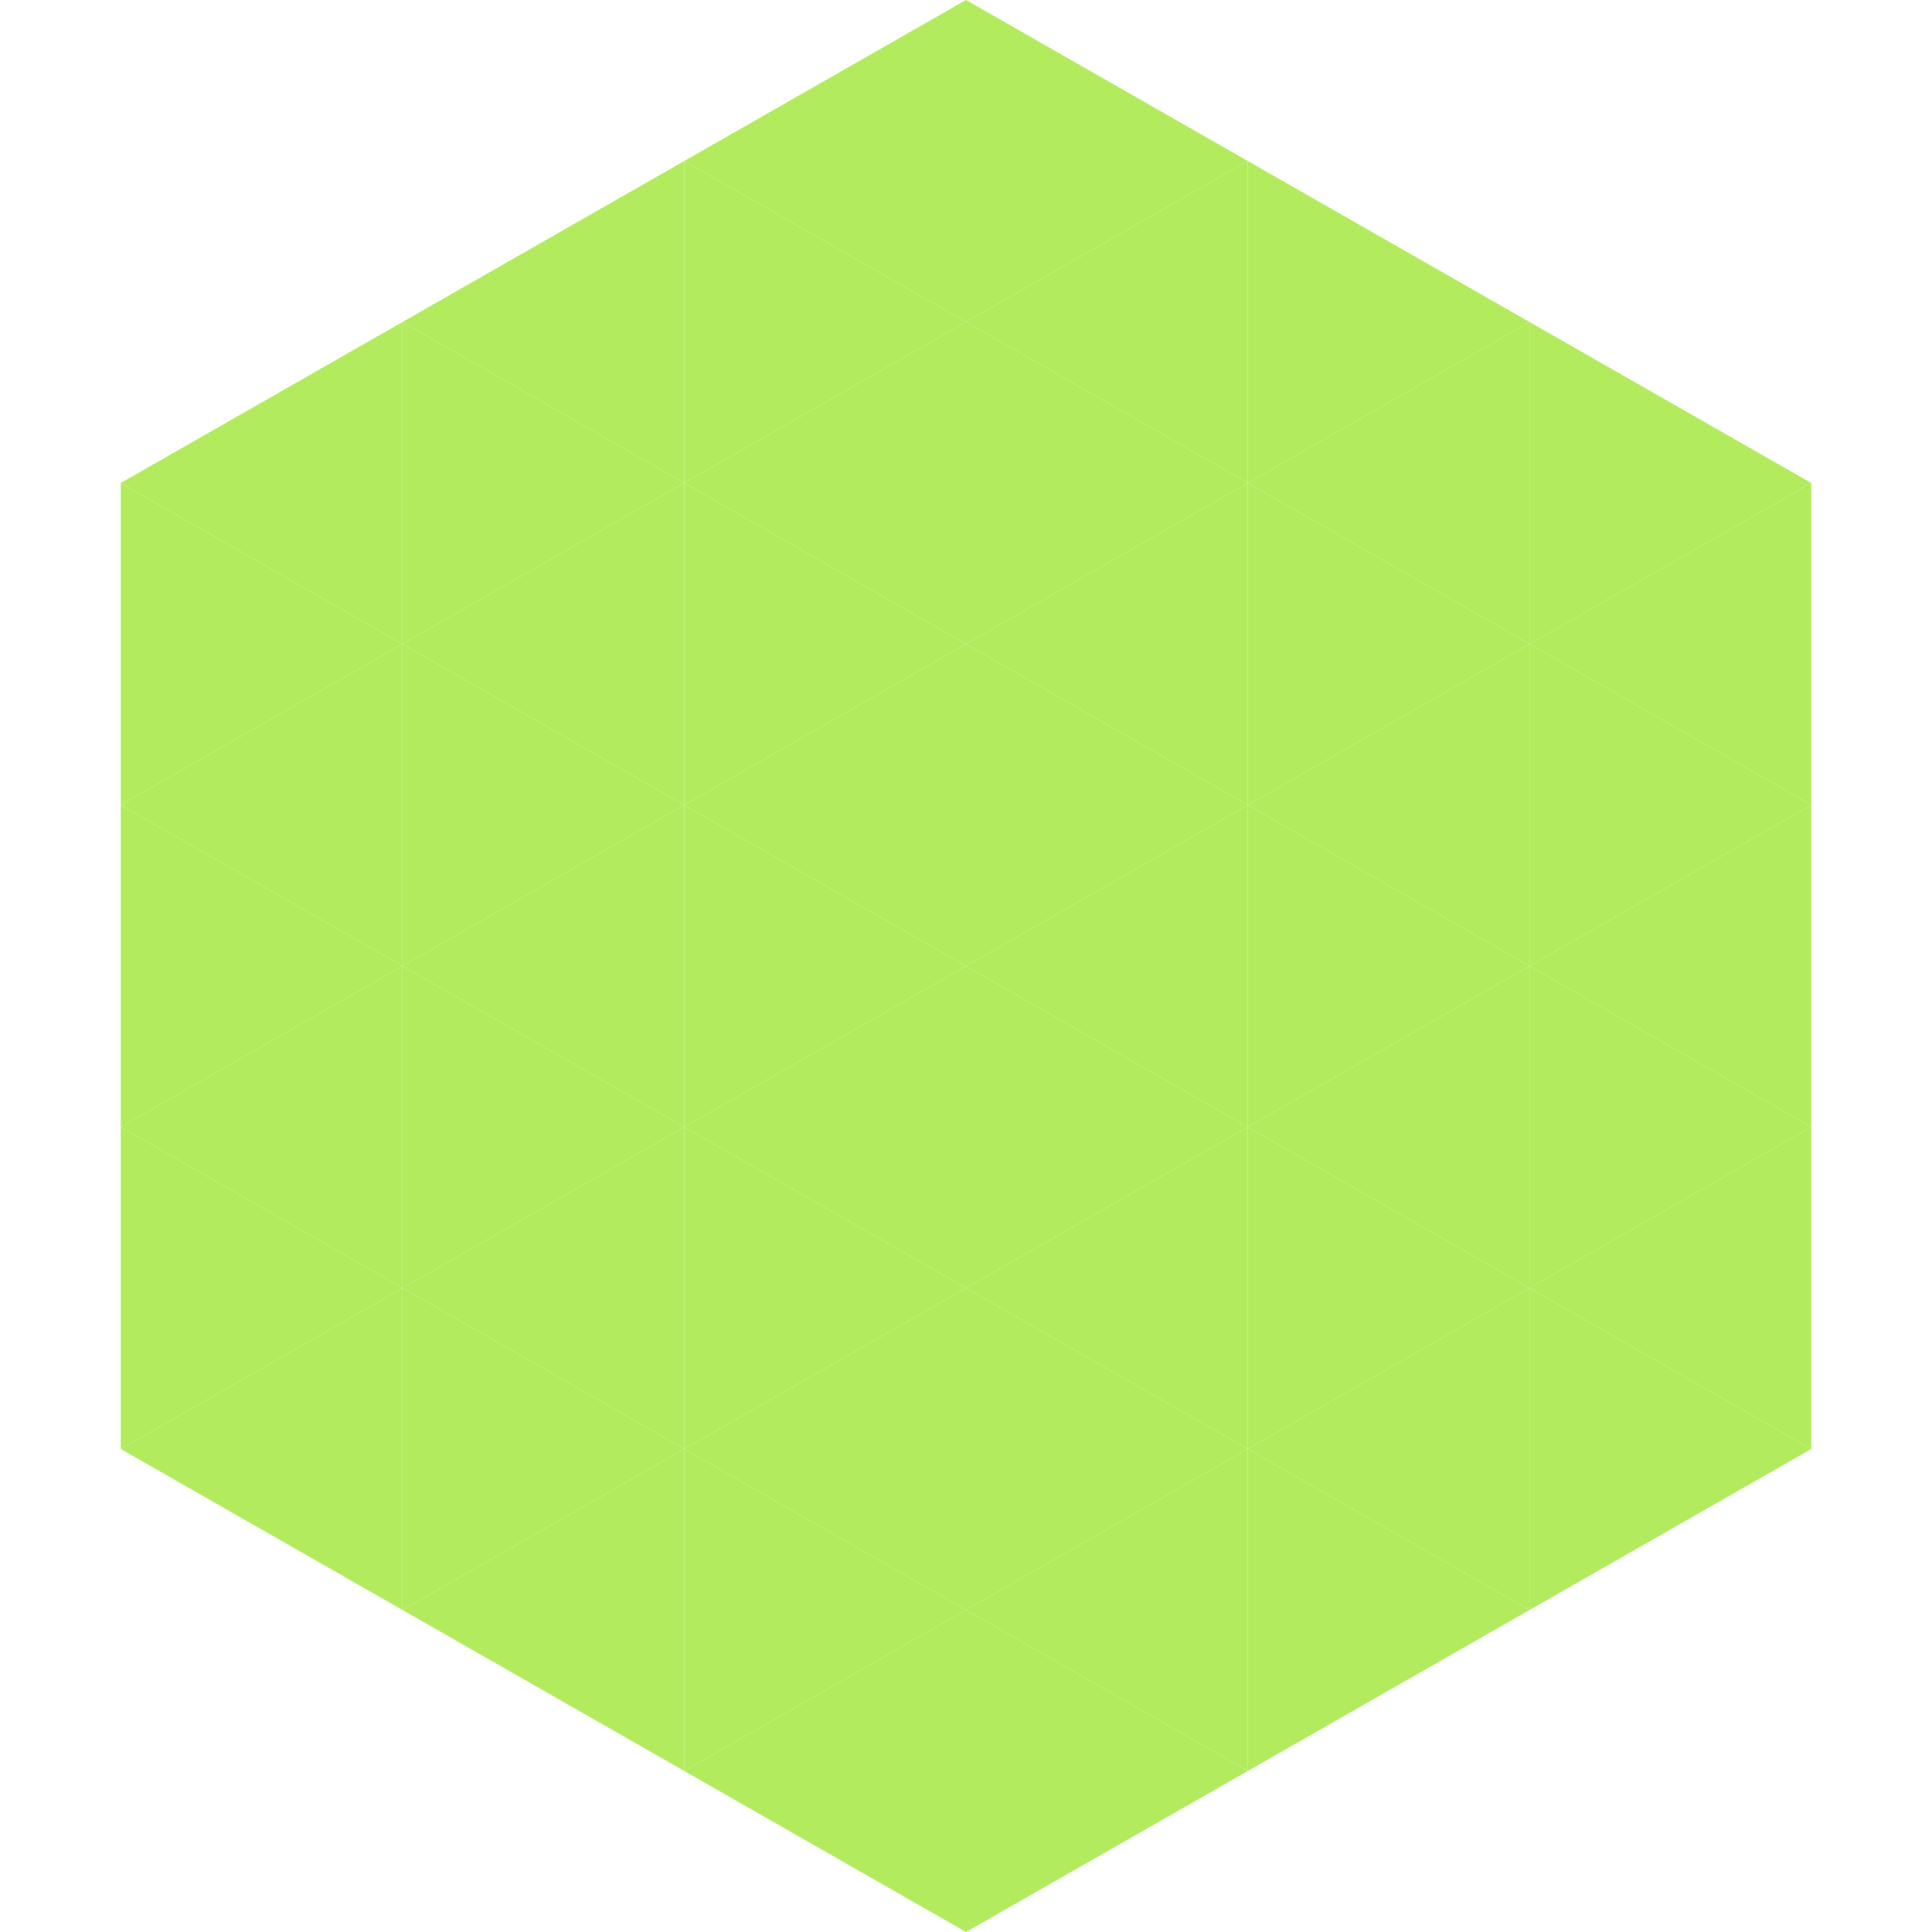
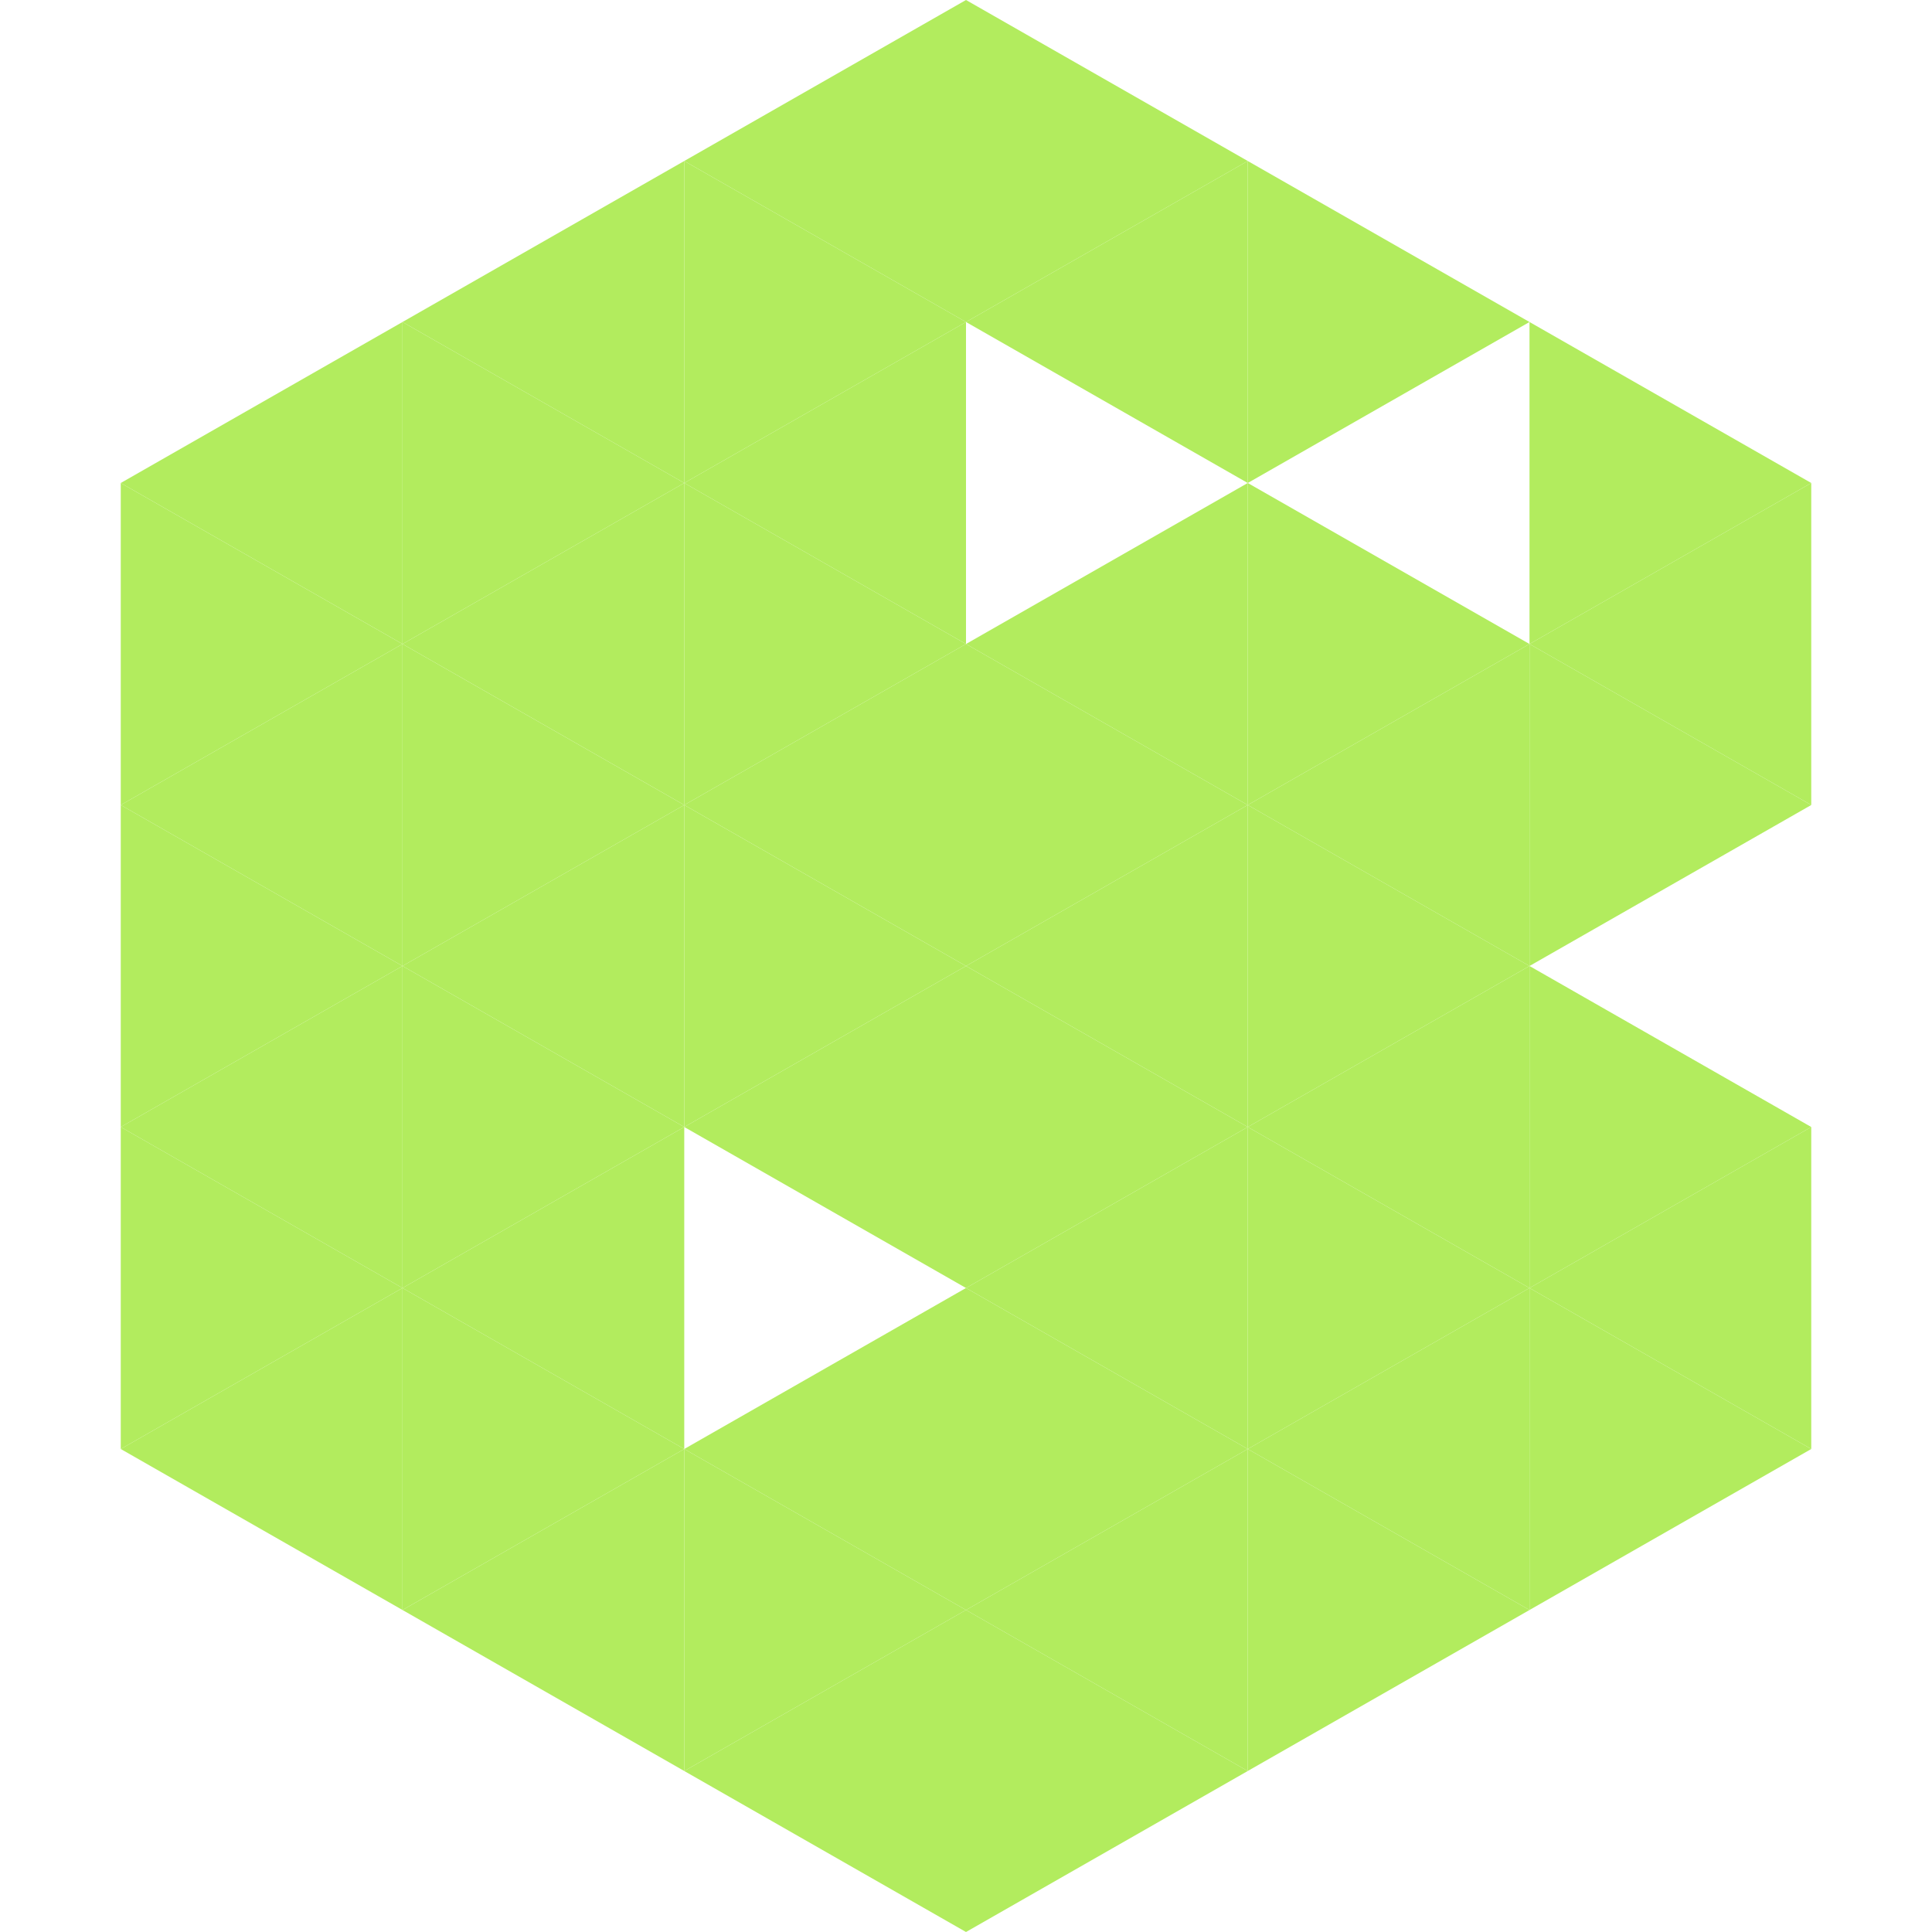
<svg xmlns="http://www.w3.org/2000/svg" width="240" height="240">
  <polygon points="50,40 15,60 50,80" style="fill:rgb(178,236,94)" />
  <polygon points="190,40 225,60 190,80" style="fill:rgb(178,236,94)" />
  <polygon points="15,60 50,80 15,100" style="fill:rgb(178,236,94)" />
  <polygon points="225,60 190,80 225,100" style="fill:rgb(178,236,94)" />
  <polygon points="50,80 15,100 50,120" style="fill:rgb(178,236,94)" />
  <polygon points="190,80 225,100 190,120" style="fill:rgb(178,236,94)" />
  <polygon points="15,100 50,120 15,140" style="fill:rgb(178,236,94)" />
-   <polygon points="225,100 190,120 225,140" style="fill:rgb(178,236,94)" />
  <polygon points="50,120 15,140 50,160" style="fill:rgb(178,236,94)" />
  <polygon points="190,120 225,140 190,160" style="fill:rgb(178,236,94)" />
  <polygon points="15,140 50,160 15,180" style="fill:rgb(178,236,94)" />
  <polygon points="225,140 190,160 225,180" style="fill:rgb(178,236,94)" />
  <polygon points="50,160 15,180 50,200" style="fill:rgb(178,236,94)" />
  <polygon points="190,160 225,180 190,200" style="fill:rgb(178,236,94)" />
  <polygon points="15,180 50,200 15,220" style="fill:rgb(255,255,255); fill-opacity:0" />
  <polygon points="225,180 190,200 225,220" style="fill:rgb(255,255,255); fill-opacity:0" />
  <polygon points="50,0 85,20 50,40" style="fill:rgb(255,255,255); fill-opacity:0" />
  <polygon points="190,0 155,20 190,40" style="fill:rgb(255,255,255); fill-opacity:0" />
  <polygon points="85,20 50,40 85,60" style="fill:rgb(178,236,94)" />
  <polygon points="155,20 190,40 155,60" style="fill:rgb(178,236,94)" />
  <polygon points="50,40 85,60 50,80" style="fill:rgb(178,236,94)" />
-   <polygon points="190,40 155,60 190,80" style="fill:rgb(178,236,94)" />
  <polygon points="85,60 50,80 85,100" style="fill:rgb(178,236,94)" />
  <polygon points="155,60 190,80 155,100" style="fill:rgb(178,236,94)" />
  <polygon points="50,80 85,100 50,120" style="fill:rgb(178,236,94)" />
  <polygon points="190,80 155,100 190,120" style="fill:rgb(178,236,94)" />
  <polygon points="85,100 50,120 85,140" style="fill:rgb(178,236,94)" />
  <polygon points="155,100 190,120 155,140" style="fill:rgb(178,236,94)" />
  <polygon points="50,120 85,140 50,160" style="fill:rgb(178,236,94)" />
  <polygon points="190,120 155,140 190,160" style="fill:rgb(178,236,94)" />
  <polygon points="85,140 50,160 85,180" style="fill:rgb(178,236,94)" />
  <polygon points="155,140 190,160 155,180" style="fill:rgb(178,236,94)" />
  <polygon points="50,160 85,180 50,200" style="fill:rgb(178,236,94)" />
  <polygon points="190,160 155,180 190,200" style="fill:rgb(178,236,94)" />
  <polygon points="85,180 50,200 85,220" style="fill:rgb(178,236,94)" />
  <polygon points="155,180 190,200 155,220" style="fill:rgb(178,236,94)" />
  <polygon points="120,0 85,20 120,40" style="fill:rgb(178,236,94)" />
  <polygon points="120,0 155,20 120,40" style="fill:rgb(178,236,94)" />
  <polygon points="85,20 120,40 85,60" style="fill:rgb(178,236,94)" />
  <polygon points="155,20 120,40 155,60" style="fill:rgb(178,236,94)" />
  <polygon points="120,40 85,60 120,80" style="fill:rgb(178,236,94)" />
-   <polygon points="120,40 155,60 120,80" style="fill:rgb(178,236,94)" />
  <polygon points="85,60 120,80 85,100" style="fill:rgb(178,236,94)" />
  <polygon points="155,60 120,80 155,100" style="fill:rgb(178,236,94)" />
  <polygon points="120,80 85,100 120,120" style="fill:rgb(178,236,94)" />
  <polygon points="120,80 155,100 120,120" style="fill:rgb(178,236,94)" />
  <polygon points="85,100 120,120 85,140" style="fill:rgb(178,236,94)" />
  <polygon points="155,100 120,120 155,140" style="fill:rgb(178,236,94)" />
  <polygon points="120,120 85,140 120,160" style="fill:rgb(178,236,94)" />
  <polygon points="120,120 155,140 120,160" style="fill:rgb(178,236,94)" />
-   <polygon points="85,140 120,160 85,180" style="fill:rgb(178,236,94)" />
  <polygon points="155,140 120,160 155,180" style="fill:rgb(178,236,94)" />
  <polygon points="120,160 85,180 120,200" style="fill:rgb(178,236,94)" />
  <polygon points="120,160 155,180 120,200" style="fill:rgb(178,236,94)" />
  <polygon points="85,180 120,200 85,220" style="fill:rgb(178,236,94)" />
  <polygon points="155,180 120,200 155,220" style="fill:rgb(178,236,94)" />
  <polygon points="120,200 85,220 120,240" style="fill:rgb(178,236,94)" />
  <polygon points="120,200 155,220 120,240" style="fill:rgb(178,236,94)" />
  <polygon points="85,220 120,240 85,260" style="fill:rgb(255,255,255); fill-opacity:0" />
  <polygon points="155,220 120,240 155,260" style="fill:rgb(255,255,255); fill-opacity:0" />
</svg>